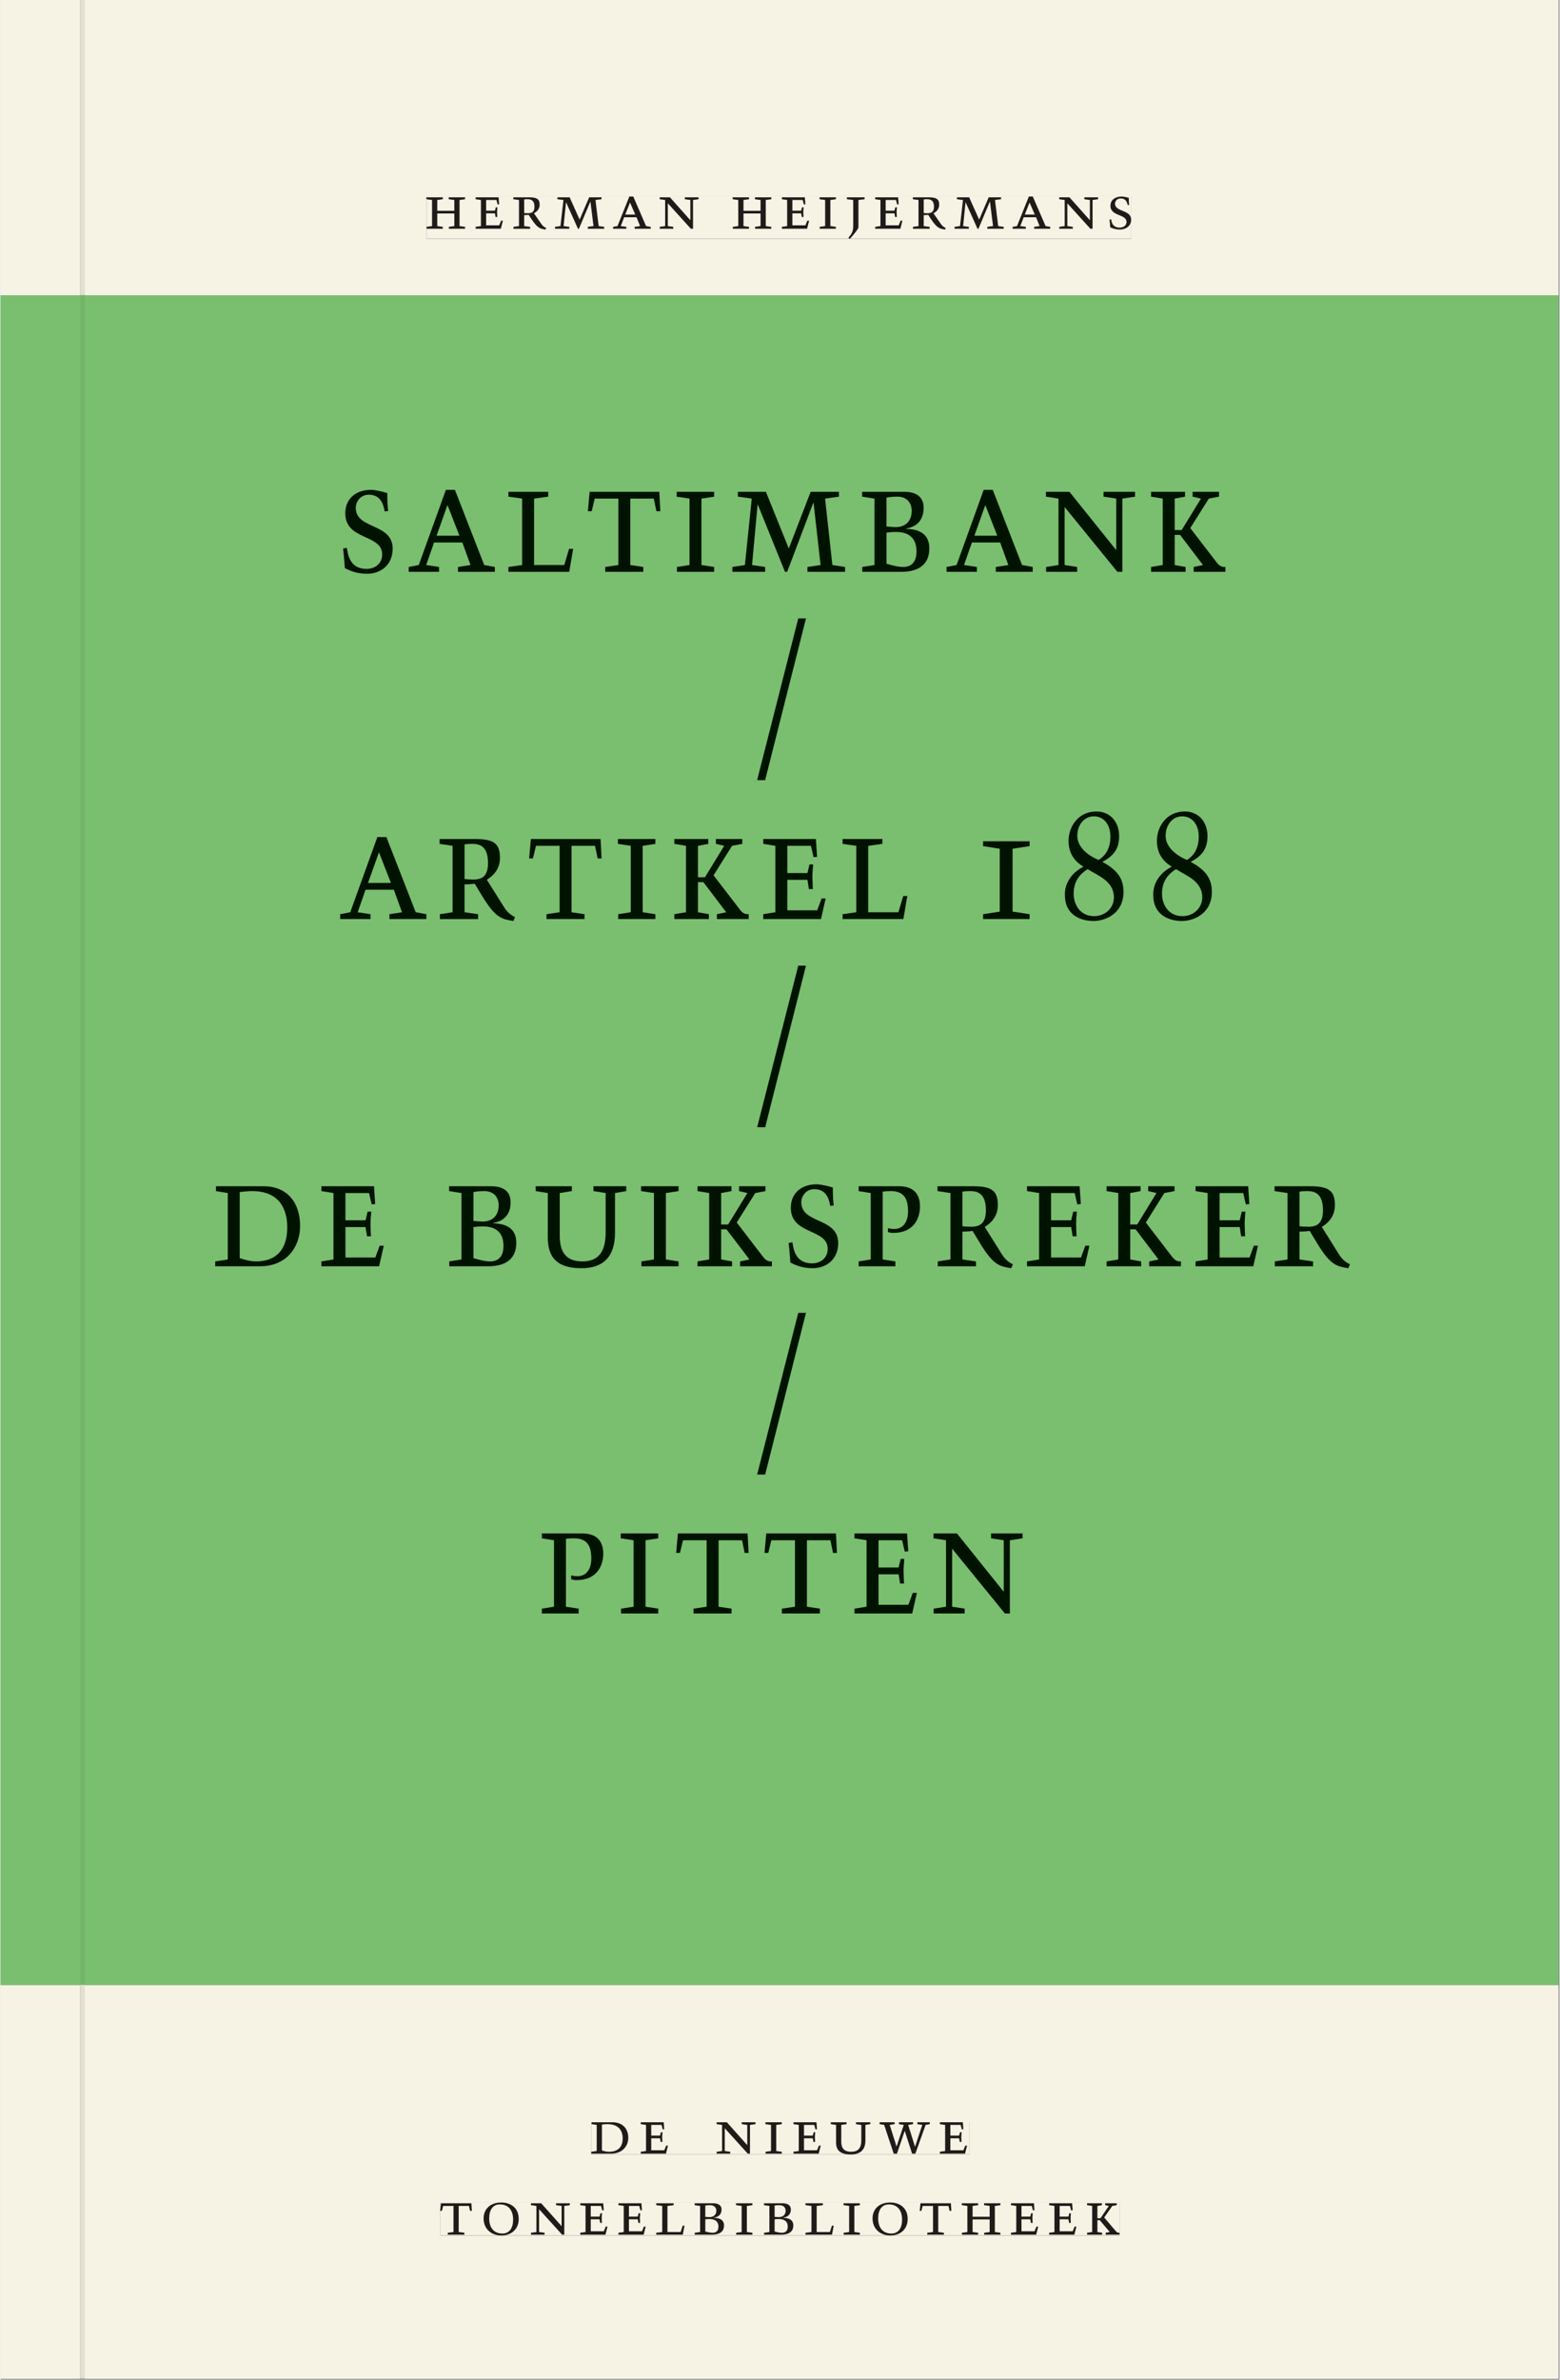
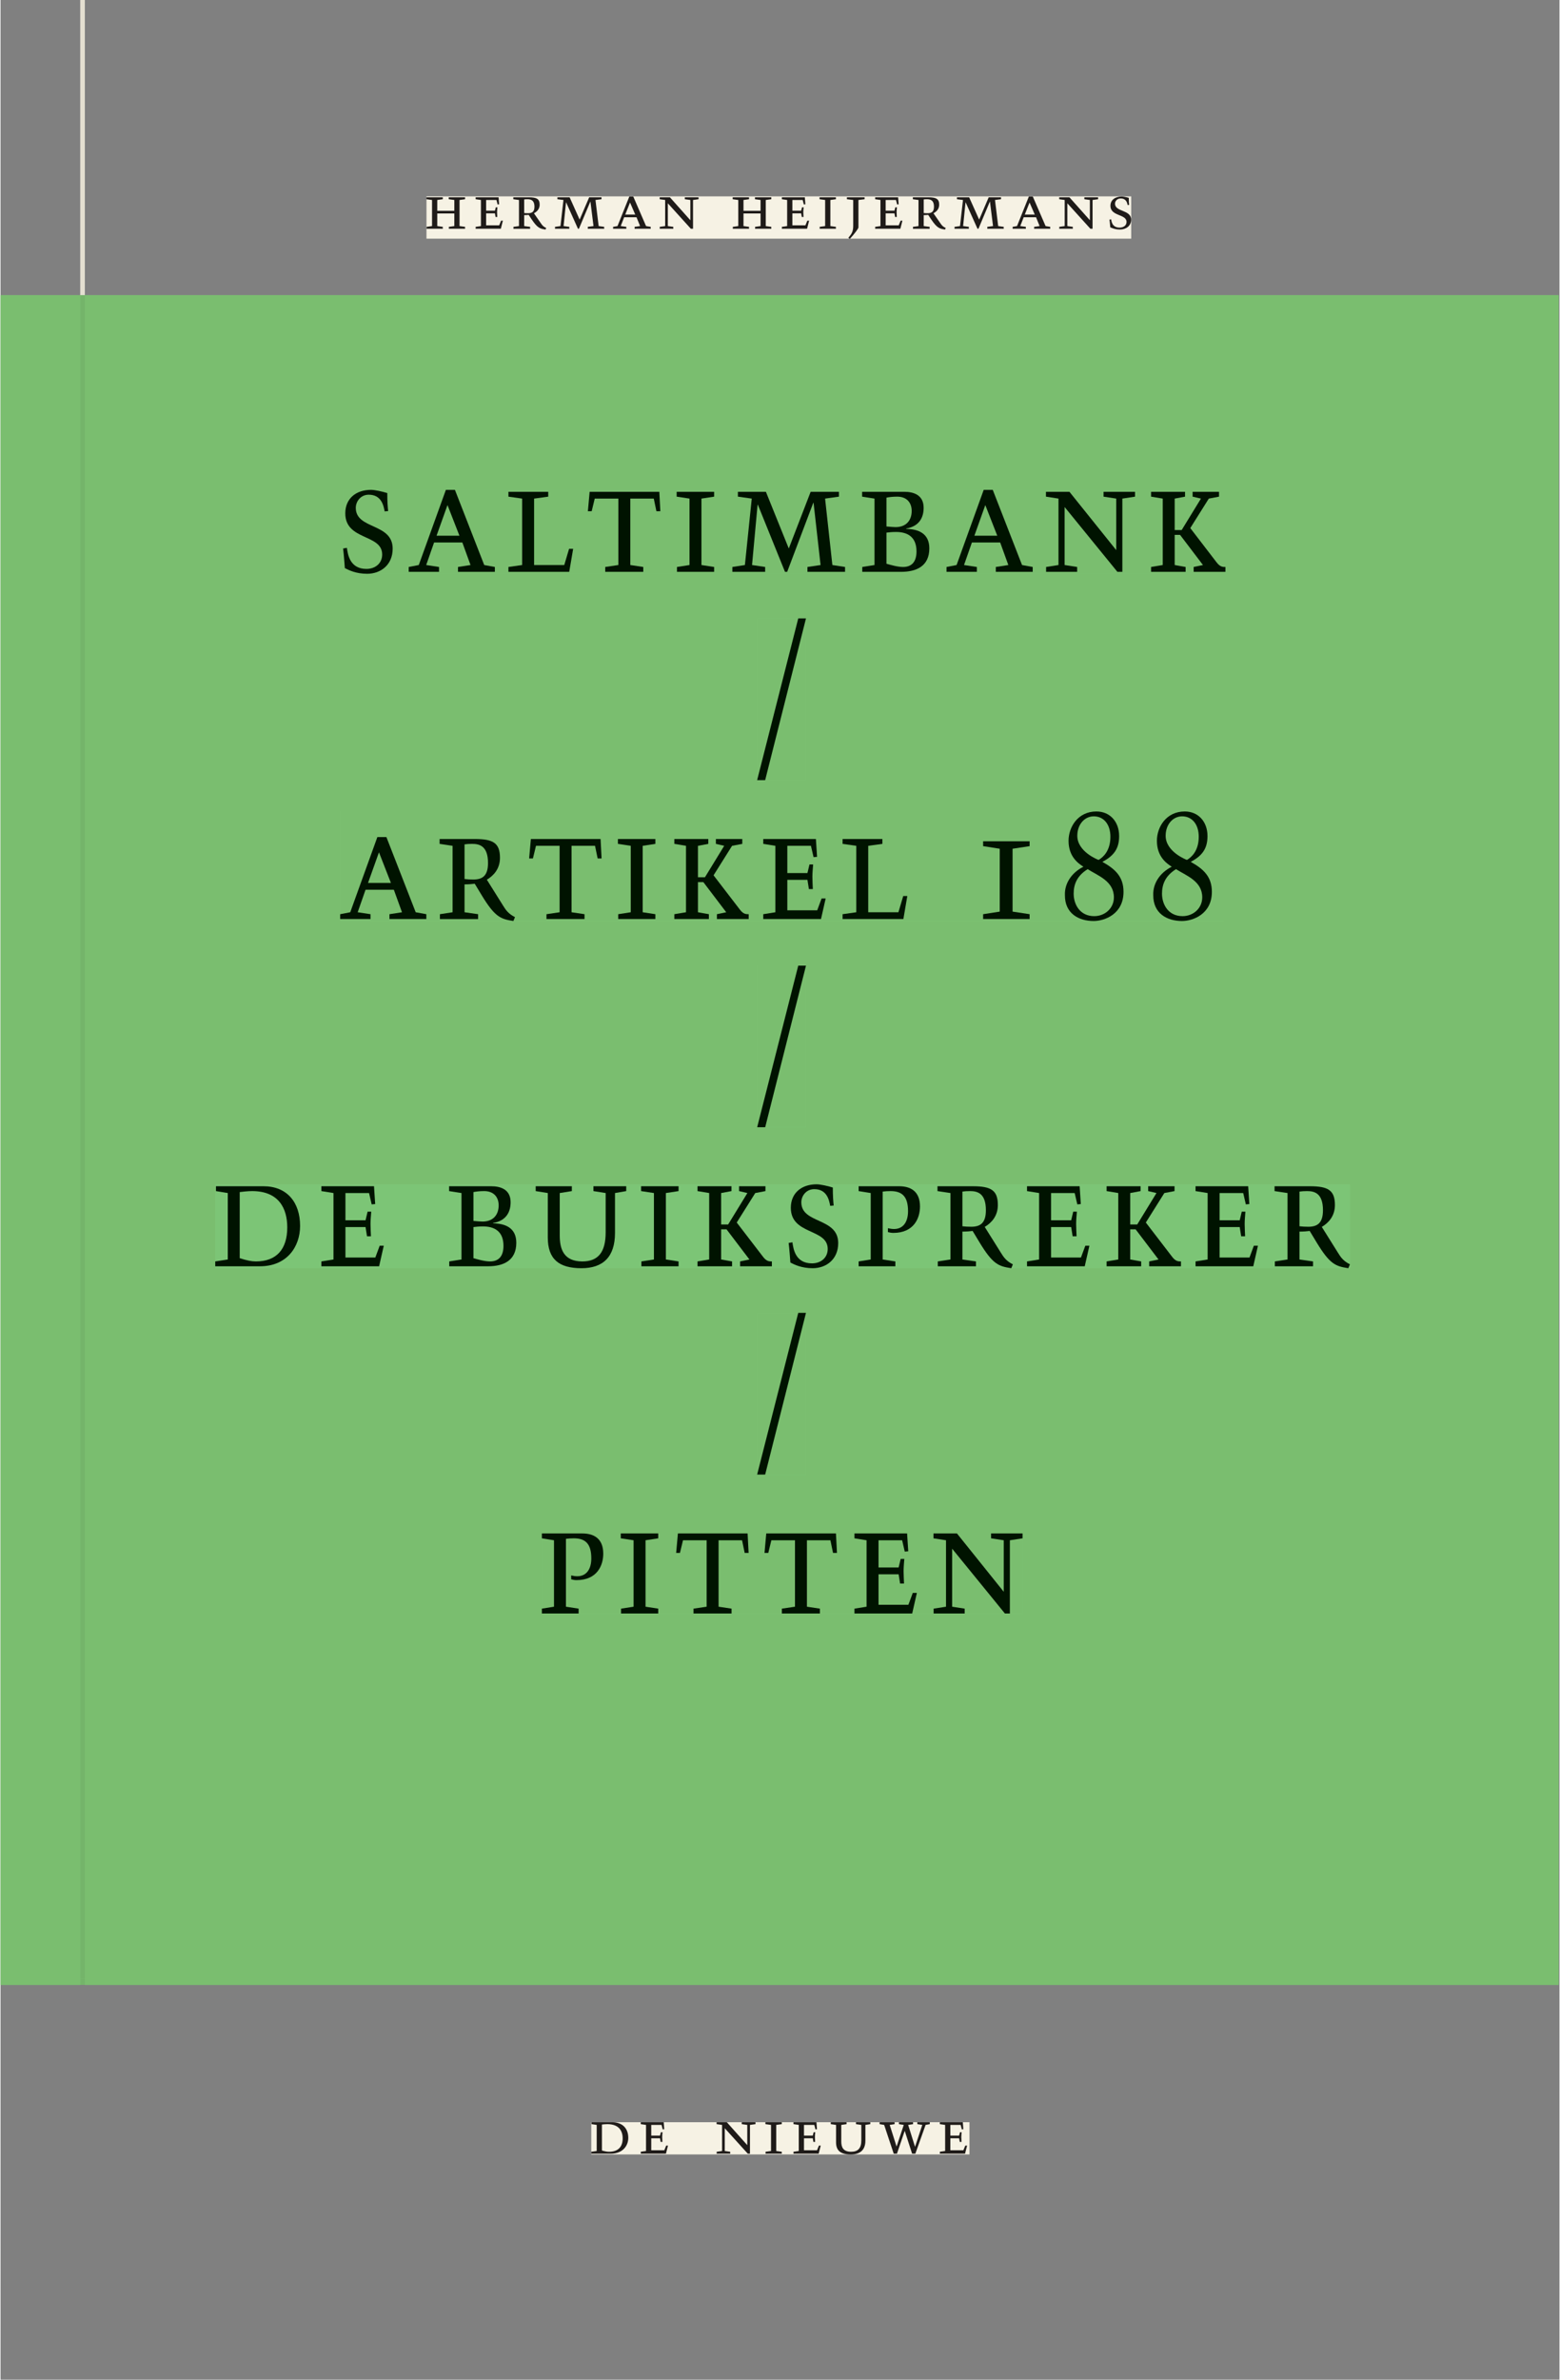
<svg xmlns="http://www.w3.org/2000/svg" xmlns:xlink="http://www.w3.org/1999/xlink" version="1.1" width="600" height="915" viewBox="0.0 -8.526512829121202e-14 748.5 1142.25">
  <rect x="0.0" y="-8.526512829121202e-14" width="748.5" height="1142.25" fill="#808080" stroke="none" />
  <g enable-background="new">
    <path transform="matrix(2.778,0,0,-2.778,0,1141.733)" d="M 0 68.032 L 269.292 68.032 L 269.292 360 L 0 360 Z " fill="#7cc576" />
    <symbol id="font_0_9">
      <path d="M .17 .282 L .17 .452 L .257 .464 L .257 .494 L 0 .494 L 0 .464 L .088 .452 L .088 .042 L .002 .03 L .002 0 L .257 0 L .257 .03 L .17 .042 L .17 .24 L .438 .24 L .438 .042 L .352 .03 L .352 0 L .607 0 L .607 .03 L .52 .042 L .52 .452 L .607 .464 L .607 .494 L .35 .494 L .35 .464 L .438 .452 L .438 .282 L .17 .282 Z " />
    </symbol>
    <symbol id="font_0_8">
      <path d="M 0 0 L .396 0 L .428 .127 L .4 .127 L .37 .054 L .165 .054 L .165 .242 L .303 .242 L .313 .185 L .34 .185 C .339 .212 .337 .237 .337 .261 C .337 .287 .34 .311 .342 .337 L .317 .337 L .303 .284 L .165 .284 L .165 .452 L .327 .452 L .345 .382 L .369 .384 L .361 .494 L 0 .494 L 0 .464 L .083 .452 L .083 .042 L 0 .03 L 0 0 Z " />
    </symbol>
    <symbol id="font_0_12">
      <path d="M .089 .054 L .002 .042 L .002 .012 L .264 .012 L .264 .042 L .171 .054 L .171 .226 C .197 .226 .226 .228 .241 .23 L .288 .16 C .38 .023 .42 .012 .506 0 L .517 .024 C .472 .044 .453 .069 .436 .094 L .324 .255 C .369 .279 .414 .321 .414 .39 C .414 .482 .366 .506 .242 .506 L 0 .506 L 0 .476 L .089 .464 L .089 .054 M .171 .473 C .188 .475 .201 .476 .223 .476 C .271 .476 .332 .465 .332 .358 C .332 .277 .292 .256 .231 .256 C .209 .256 .19 .257 .171 .259 L .171 .473 Z " />
    </symbol>
    <symbol id="font_0_e">
      <path d="M .387 .144 L .23 .494 L .038 .494 L .038 .464 L .133 .452 L .086 .042 L 0 .03 L 0 0 L .225 0 L .225 .03 L .135 .042 L .173 .414 L .175 .414 L .361 0 L .376 0 L .555 .426 L .557 .426 L .605 .042 L .515 .03 L .515 0 L .773 0 L .773 .03 L .686 .042 L .636 .452 L .731 .464 L .731 .494 L .537 .494 L .387 .144 Z " />
    </symbol>
    <symbol id="font_0_5">
      <path d="M .208 .03 L .12 .042 L .174 .181 L .368 .181 L .424 .042 L .338 .03 L .338 0 L .591 0 L .591 .03 L .518 .042 L .317 .506 L .255 .506 L .069 .042 L 0 .03 L 0 0 L .208 0 L .208 .03 M .266 .412 L .348 .223 L .191 .223 L .266 .412 Z " />
    </symbol>
    <symbol id="font_0_f">
      <path d="M .611 .494 L .395 .494 L .395 .464 L .482 .452 L .482 .134 L .161 .494 L 0 .494 L 0 .464 L .086 .452 L .086 .042 L .001 .03 L .001 0 L .214 0 L .214 .03 L .128 .042 L .128 .4 L .49 0 L .524 0 L .524 .452 L .611 .464 L .611 .494 Z " />
    </symbol>
    <symbol id="font_0_1">
      <path d="M 0 0 Z " />
    </symbol>
    <symbol id="font_0_a">
      <path d="M .088 .042 L .002 .03 L .002 0 L .257 0 L .257 .03 L .17 .042 L .17 .452 L .257 .464 L .257 .494 L 0 .494 L 0 .464 L .088 .452 L .088 .042 Z " />
    </symbol>
    <symbol id="font_0_b">
      <path d="M .278 .652 L 0 .652 L 0 .622 L .099 .61 L .099 .203 C .099 .112 .073 .076 .022 .015 L .047 0 C .118 .077 .181 .161 .181 .179 L .181 .61 L .278 .622 L .278 .652 Z " />
    </symbol>
    <symbol id="font_0_13">
      <path d="M .309 .387 C .306 .412 .303 .445 .303 .498 C .269 .508 .216 .518 .192 .518 C .087 .518 .015 .463 .015 .373 C .015 .204 .268 .247 .268 .119 C .268 .063 .219 .03 .16 .03 C .044 .03 .032 .123 .026 .16 L 0 .156 C .005 .122 .01 .057 .012 .035 C .04 .022 .089 0 .165 0 C .257 0 .34 .054 .34 .155 C .34 .315 .087 .272 .087 .407 C .087 .446 .12 .488 .176 .488 C .263 .488 .278 .42 .285 .385 L .309 .387 Z " />
    </symbol>
    <use xlink:href="#font_0_9" transform="matrix(30.556,0,0,-30.556,204.495,109.805)" fill="#231f20" />
    <use xlink:href="#font_0_8" transform="matrix(30.556,0,0,-30.556,228.114,109.805)" fill="#231f20" />
    <use xlink:href="#font_0_12" transform="matrix(30.556,0,0,-30.556,246.203,110.172)" fill="#231f20" />
    <use xlink:href="#font_0_e" transform="matrix(30.556,0,0,-30.556,266.217,109.805)" fill="#231f20" />
    <use xlink:href="#font_0_5" transform="matrix(30.556,0,0,-30.556,294.114,109.805)" fill="#231f20" />
    <use xlink:href="#font_0_f" transform="matrix(30.556,0,0,-30.556,316.481,109.805)" fill="#231f20" />
    <use xlink:href="#font_0_1" transform="matrix(30.556,0,0,-30.556,339.062,109.805)" fill="#231f20" />
    <use xlink:href="#font_0_9" transform="matrix(30.556,0,0,-30.556,351.528,109.805)" fill="#231f20" />
    <use xlink:href="#font_0_8" transform="matrix(30.556,0,0,-30.556,375.148,109.805)" fill="#231f20" />
    <use xlink:href="#font_0_a" transform="matrix(30.556,0,0,-30.556,393.237,109.805)" fill="#231f20" />
    <use xlink:href="#font_0_b" transform="matrix(30.556,0,0,-30.556,406.376,114.633)" fill="#231f20" />
    <use xlink:href="#font_0_8" transform="matrix(30.556,0,0,-30.556,419.942,109.805)" fill="#231f20" />
    <use xlink:href="#font_0_12" transform="matrix(30.556,0,0,-30.556,438.031,110.172)" fill="#231f20" />
    <use xlink:href="#font_0_e" transform="matrix(30.556,0,0,-30.556,458.045,109.805)" fill="#231f20" />
    <use xlink:href="#font_0_5" transform="matrix(30.556,0,0,-30.556,485.942,109.805)" fill="#231f20" />
    <use xlink:href="#font_0_f" transform="matrix(30.556,0,0,-30.556,508.309,109.805)" fill="#231f20" />
    <use xlink:href="#font_0_13" transform="matrix(30.556,0,0,-30.556,532.448,110.172)" fill="#231f20" />
-     <path transform="matrix(2.778,0,0,-2.778,40.48,.001)" d="M 0 0 L 0 -51.024 L .004 -51.024 L 254.719 -51.024 L 254.719 0 Z M 59.045 -33.963 L 180.847 -33.963 L 180.847 -41.267 L 59.045 -41.267 Z M -14.573 0 L -14.573 -51.024 L -.796 -51.024 L -.799 -51.024 L -.799 0 Z M 0 -411.024 L 254.719 -411.024 L 254.719 -342.992 L 0 -342.992 Z M 87.529 -366.722 L 152.891 -366.722 L 152.891 -372.288 L 87.529 -372.288 Z M 61.421 -380.59 L 178.845 -380.59 L 178.845 -386.288 L 61.421 -386.288 Z M -14.573 -411.024 L -.799 -411.024 L -.799 -342.992 L -14.573 -342.992 Z M -.799 -411.024 L 0 -411.024 Z " fill="#f6f2e4" />
    <path transform="matrix(2.778,0,0,-2.778,40.49,141.733)" d="M 0 0 L 0 -290.976 L -.004 -290.976 L -.004 -291.968 L 254.715 -291.968 L 254.715 0 Z M 44.635 -33.622 L 197.496 -33.622 L 197.496 -48.126 L 44.635 -48.126 Z M 116.203 -55.838 L 124.645 -55.838 L 124.645 -83.782 L 116.203 -83.782 Z M 44.131 -89.198 L 196.893 -89.198 L 196.893 -108.126 L 44.131 -108.126 Z M 116.203 -115.838 L 124.645 -115.838 L 124.645 -143.781 L 116.203 -143.781 Z M 22.534 -153.622 L 218.665 -153.622 L 218.665 -168.125 L 22.534 -168.125 Z M 116.203 -175.838 L 124.645 -175.838 L 124.645 -203.781 L 116.203 -203.781 Z M 78.995 -213.958 L 162.079 -213.958 L 162.079 -227.79 L 78.995 -227.79 Z M -14.576 0 L -14.576 -291.968 L -.803 -291.968 L -.803 -290.976 L -.8 -290.976 L -.8 0 Z M -.8 -290.976 L -.004 -290.976 Z " fill="#7abe6f" />
    <path transform="matrix(2.778,0,0,-2.778,0,1141.733)" d="M 102.102 38.735 L 167.464 38.735 L 167.464 44.301 L 102.102 44.301 Z " fill="#f6f2e4" />
    <clipPath id="cp1">
      <path transform="matrix(2.778,0,0,-2.778,0,1141.733)" d="M 102.102 38.735 L 167.464 38.735 L 167.464 44.301 L 102.102 44.301 Z " />
    </clipPath>
    <g clip-path="url(#cp1)">
      <symbol id="font_0_7">
        <path d="M .168 .458 C .188 .46 .222 .464 .253 .464 C .436 .464 .494 .357 .494 .24 C .494 .106 .421 .03 .279 .03 C .249 .03 .216 .036 .168 .05 L .168 .458 M .005 .464 L .086 .452 L .086 .042 L 0 .03 L 0 0 L .307 0 C .491 0 .582 .12 .582 .249 C .582 .396 .491 .494 .331 .494 L .005 .494 L .005 .464 Z " />
      </symbol>
      <symbol id="font_0_15">
        <path d="M .396 .506 L .396 .476 L .48 .464 L .48 .222 C .48 .098 .428 .042 .32 .042 C .192 .042 .165 .118 .165 .202 L .165 .464 L .248 .476 L .248 .506 L 0 .506 L 0 .476 L .083 .464 L .083 .19 C .083 .057 .158 0 .314 0 C .461 0 .544 .069 .544 .218 L .544 .464 L .621 .476 L .621 .506 L .396 .506 Z " />
      </symbol>
      <symbol id="font_0_16">
        <path d="M .723 .452 L .789 .464 L .789 .494 L .593 .494 L .593 .464 L .671 .452 L .558 .111 L .556 .111 L .449 .452 L .526 .464 L .526 .494 L .304 .494 L .304 .464 L .38 .452 L .268 .115 L .266 .115 L .159 .452 L .236 .464 L .236 .494 L 0 .494 L 0 .464 L .072 .452 L .222 0 L .273 0 L .394 .356 L .396 .356 L .511 0 L .562 0 L .723 .452 Z " />
      </symbol>
      <use xlink:href="#font_0_7" transform="matrix(30.556,0,0,-30.556,283.618,1033.768)" fill="#1f1b19" />
      <use xlink:href="#font_0_8" transform="matrix(30.556,0,0,-30.556,307.39,1033.768)" fill="#1f1b19" />
      <use xlink:href="#font_0_1" transform="matrix(30.556,0,0,-30.556,324.623,1033.768)" fill="#1f1b19" />
      <use xlink:href="#font_0_f" transform="matrix(30.556,0,0,-30.556,343.812,1033.768)" fill="#1f1b19" />
      <use xlink:href="#font_0_a" transform="matrix(30.556,0,0,-30.556,367.248,1033.768)" fill="#1f1b19" />
      <use xlink:href="#font_0_8" transform="matrix(30.556,0,0,-30.556,380.723,1033.768)" fill="#1f1b19" />
      <use xlink:href="#font_0_15" transform="matrix(30.556,0,0,-30.556,398.629,1034.135)" fill="#1f1b19" />
      <use xlink:href="#font_0_16" transform="matrix(30.556,0,0,-30.556,422.065,1033.768)" fill="#1f1b19" />
      <use xlink:href="#font_0_8" transform="matrix(30.556,0,0,-30.556,451.001,1033.768)" fill="#1f1b19" />
      <use xlink:href="#font_0_1" transform="matrix(30.556,0,0,-30.556,465.179,1033.768)" fill="#1f1b19" />
    </g>
-     <path transform="matrix(2.778,0,0,-2.778,0,1141.733)" d="M 75.994 24.736 L 193.418 24.736 L 193.418 30.434 L 75.994 30.434 Z " fill="#f6f2e4" />
    <clipPath id="cp2">
-       <path transform="matrix(2.778,0,0,-2.778,0,1141.733)" d="M 75.994 24.736 L 193.418 24.736 L 193.418 30.434 L 75.994 30.434 Z " />
-     </clipPath>
+       </clipPath>
    <g clip-path="url(#cp2)">
      <symbol id="font_0_14">
        <path d="M .38 0 L .38 .03 L .291 .042 L .291 .452 L .452 .452 L .47 .374 L .497 .374 L .49 .494 L .012 .494 L 0 .374 L .026 .374 L .047 .452 L .209 .452 L .209 .042 L .119 .03 L .119 0 L .38 0 Z " />
      </symbol>
      <symbol id="font_0_10">
        <path d="M .256 .488 C .389 .488 .464 .398 .464 .248 C .464 .118 .407 .03 .296 .03 C .163 .03 .088 .12 .088 .27 C .088 .4 .145 .488 .256 .488 M 0 .268 C 0 .104 .119 0 .279 0 C .443 0 .552 .104 .552 .259 C .552 .43 .431 .518 .276 .518 C .105 .518 0 .414 0 .268 Z " />
      </symbol>
      <symbol id="font_0_d">
        <path d="M 0 .494 L 0 .464 L .094 .452 L .094 .042 L 0 .03 L 0 0 L .417 0 L .444 .142 L .416 .142 L .383 .042 L .176 .042 L .176 .452 L .273 .464 L .273 .494 L 0 .494 Z " />
      </symbol>
      <symbol id="font_0_6">
        <path d="M .167 .458 C .186 .461 .207 .464 .241 .464 C .306 .464 .34 .427 .34 .376 C .34 .317 .302 .276 .229 .276 C .214 .276 .195 .278 .167 .28 L .167 .458 M .167 .242 C .184 .244 .206 .246 .233 .246 C .311 .246 .373 .216 .373 .126 C .373 .065 .343 .03 .281 .03 C .241 .03 .191 .044 .167 .05 L .167 .242 M .268 0 C .371 0 .461 .034 .461 .145 C .461 .237 .386 .264 .302 .265 L .302 .267 C .398 .282 .422 .342 .422 .395 C .422 .474 .354 .494 .289 .494 L 0 .494 L 0 .464 L .085 .452 L .085 .042 L .001 .03 L .001 0 L .268 0 Z " />
      </symbol>
      <symbol id="font_0_c">
        <path d="M .466 .494 L .285 .494 L .285 .464 L .342 .452 L .21 .258 L .162 .258 L .162 .452 L .233 .464 L .233 .494 L 0 .494 L 0 .464 L .08 .452 L .08 .042 L 0 .03 L 0 0 L .237 0 L .237 .03 L .162 .042 L .162 .228 L .199 .228 L .356 .042 L .292 .03 L .292 0 L .51 0 L .51 .03 C .492 .03 .473 .03 .449 .059 L .269 .27 L .396 .452 L .466 .464 L .466 .494 Z " />
      </symbol>
      <use xlink:href="#font_0_14" transform="matrix(30.556,0,0,-30.556,211.094,1072.657)" fill="#1f1b19" />
      <use xlink:href="#font_0_10" transform="matrix(30.556,0,0,-30.556,231.933,1073.024)" fill="#1f1b19" />
      <use xlink:href="#font_0_f" transform="matrix(30.556,0,0,-30.556,254.667,1072.657)" fill="#1f1b19" />
      <use xlink:href="#font_0_8" transform="matrix(30.556,0,0,-30.556,278.347,1072.657)" fill="#1f1b19" />
      <use xlink:href="#font_0_8" transform="matrix(30.556,0,0,-30.556,296.681,1072.657)" fill="#1f1b19" />
      <use xlink:href="#font_0_d" transform="matrix(30.556,0,0,-30.556,314.831,1072.657)" fill="#1f1b19" />
      <use xlink:href="#font_0_6" transform="matrix(30.556,0,0,-30.556,333.286,1072.657)" fill="#1f1b19" />
      <use xlink:href="#font_0_a" transform="matrix(30.556,0,0,-30.556,353.147,1072.657)" fill="#1f1b19" />
      <use xlink:href="#font_0_6" transform="matrix(30.556,0,0,-30.556,366.561,1072.657)" fill="#1f1b19" />
      <use xlink:href="#font_0_d" transform="matrix(30.556,0,0,-30.556,386.483,1072.657)" fill="#1f1b19" />
      <use xlink:href="#font_0_a" transform="matrix(30.556,0,0,-30.556,404.756,1072.657)" fill="#1f1b19" />
      <use xlink:href="#font_0_10" transform="matrix(30.556,0,0,-30.556,418.689,1073.024)" fill="#1f1b19" />
      <use xlink:href="#font_0_14" transform="matrix(30.556,0,0,-30.556,441.331,1072.657)" fill="#1f1b19" />
      <use xlink:href="#font_0_9" transform="matrix(30.556,0,0,-30.556,461.528,1072.657)" fill="#1f1b19" />
      <use xlink:href="#font_0_8" transform="matrix(30.556,0,0,-30.556,485.147,1072.657)" fill="#1f1b19" />
      <use xlink:href="#font_0_8" transform="matrix(30.556,0,0,-30.556,503.481,1072.657)" fill="#1f1b19" />
      <use xlink:href="#font_0_c" transform="matrix(30.556,0,0,-30.556,521.692,1072.657)" fill="#1f1b19" />
    </g>
    <path transform="matrix(2.778,0,0,-2.778,0,1141.733)" d="M 73.618 369.756 L 195.42 369.756 L 195.42 377.06 L 73.618 377.06 Z " fill="#f6f2e4" />
    <clipPath id="cp3">
      <path transform="matrix(2.778,0,0,-2.778,0,1141.733)" d="M 73.618 369.756 L 195.42 369.756 L 195.42 377.06 L 73.618 377.06 Z " />
    </clipPath>
    <g clip-path="url(#cp3)">
      <use xlink:href="#font_0_9" transform="matrix(30.556,0,0,-30.556,204.495,109.805)" fill="#1f1b19" />
      <use xlink:href="#font_0_8" transform="matrix(30.556,0,0,-30.556,228.114,109.805)" fill="#1f1b19" />
      <use xlink:href="#font_0_12" transform="matrix(30.556,0,0,-30.556,246.203,110.172)" fill="#1f1b19" />
      <use xlink:href="#font_0_e" transform="matrix(30.556,0,0,-30.556,266.217,109.805)" fill="#1f1b19" />
      <use xlink:href="#font_0_5" transform="matrix(30.556,0,0,-30.556,294.114,109.805)" fill="#1f1b19" />
      <use xlink:href="#font_0_f" transform="matrix(30.556,0,0,-30.556,316.481,109.805)" fill="#1f1b19" />
      <use xlink:href="#font_0_1" transform="matrix(30.556,0,0,-30.556,339.062,109.805)" fill="#1f1b19" />
      <use xlink:href="#font_0_9" transform="matrix(30.556,0,0,-30.556,351.528,109.805)" fill="#1f1b19" />
      <use xlink:href="#font_0_8" transform="matrix(30.556,0,0,-30.556,375.148,109.805)" fill="#1f1b19" />
      <use xlink:href="#font_0_a" transform="matrix(30.556,0,0,-30.556,393.237,109.805)" fill="#1f1b19" />
      <use xlink:href="#font_0_b" transform="matrix(30.556,0,0,-30.556,406.376,114.633)" fill="#1f1b19" />
      <use xlink:href="#font_0_8" transform="matrix(30.556,0,0,-30.556,419.942,109.805)" fill="#1f1b19" />
      <use xlink:href="#font_0_12" transform="matrix(30.556,0,0,-30.556,438.031,110.172)" fill="#1f1b19" />
      <use xlink:href="#font_0_e" transform="matrix(30.556,0,0,-30.556,458.045,109.805)" fill="#1f1b19" />
      <use xlink:href="#font_0_5" transform="matrix(30.556,0,0,-30.556,485.942,109.805)" fill="#1f1b19" />
      <use xlink:href="#font_0_f" transform="matrix(30.556,0,0,-30.556,508.309,109.805)" fill="#1f1b19" />
      <use xlink:href="#font_0_13" transform="matrix(30.556,0,0,-30.556,532.448,110.172)" fill="#1f1b19" />
    </g>
    <path transform="matrix(2.778,0,0,-2.778,0,1141.733)" d="M 59.212 311.874 L 212.073 311.874 L 212.073 326.378 L 59.212 326.378 Z " fill="#7abe6f" />
    <clipPath id="cp4">
      <path transform="matrix(2.778,0,0,-2.778,0,1141.733)" d="M 59.212 311.874 L 212.073 311.874 L 212.073 326.378 L 59.212 326.378 Z " />
    </clipPath>
    <g clip-path="url(#cp4)">
      <use xlink:href="#font_0_13" transform="matrix(70,0,0,-77.778,164.477,275.416)" fill="#001300" />
      <use xlink:href="#font_0_5" transform="matrix(70,0,0,-77.778,195.977,274.483)" fill="#001300" />
      <use xlink:href="#font_0_d" transform="matrix(70,0,0,-77.778,243.857,274.483)" fill="#001300" />
      <use xlink:href="#font_0_14" transform="matrix(70,0,0,-77.778,282.007,274.483)" fill="#001300" />
      <use xlink:href="#font_0_a" transform="matrix(70,0,0,-77.778,324.637,274.483)" fill="#001300" />
      <use xlink:href="#font_0_e" transform="matrix(70,0,0,-77.778,351.377,274.483)" fill="#001300" />
      <use xlink:href="#font_0_6" transform="matrix(70,0,0,-77.778,413.677,274.483)" fill="#001300" />
      <use xlink:href="#font_0_5" transform="matrix(70,0,0,-77.778,454.207,274.483)" fill="#001300" />
      <use xlink:href="#font_0_f" transform="matrix(70,0,0,-77.778,501.947,274.483)" fill="#001300" />
      <use xlink:href="#font_0_c" transform="matrix(70,0,0,-77.778,552.417,274.483)" fill="#001300" />
      <use xlink:href="#font_0_1" transform="matrix(70,0,0,-77.778,589.097,274.483)" fill="#001300" />
    </g>
    <path transform="matrix(2.778,0,0,-2.778,0,1141.733)" d="M 130.779 276.218 L 139.221 276.218 L 139.221 304.162 L 130.779 304.162 Z " fill="#7abe6f" />
    <clipPath id="cp5">
      <path transform="matrix(2.778,0,0,-2.778,0,1141.733)" d="M 130.779 276.218 L 139.221 276.218 L 139.221 304.162 L 130.779 304.162 Z " />
    </clipPath>
    <g clip-path="url(#cp5)">
      <symbol id="font_0_2">
        <path d="M .335 .998 L .282 .998 L 0 0 L .055 0 L .335 .998 Z " />
      </symbol>
      <use xlink:href="#font_0_2" transform="matrix(70,0,0,-77.778,363.275,374.461)" fill="#001300" />
    </g>
    <path transform="matrix(2.778,0,0,-2.778,0,1141.733)" d="M 58.707 251.874 L 211.469 251.874 L 211.469 270.802 L 58.707 270.802 Z " fill="#7abe6f" />
    <clipPath id="cp6">
      <path transform="matrix(2.778,0,0,-2.778,0,1141.733)" d="M 58.707 251.874 L 211.469 251.874 L 211.469 270.802 L 58.707 270.802 Z " />
    </clipPath>
    <g clip-path="url(#cp6)">
      <symbol id="font_0_3">
        <path d="M .319 .48 L 0 .48 L 0 .45 L .114 .434 L .114 .046 L 0 .03 L 0 0 L .319 0 L .319 .03 L .202 .046 L .202 .434 L .319 .45 L .319 .48 Z " />
      </symbol>
      <symbol id="font_0_4">
        <path d="M .339 .146 C .339 .079 .278 .03 .204 .03 C .107 .03 .063 .101 .063 .169 C .063 .224 .084 .278 .159 .32 C .231 .279 .339 .246 .339 .146 M .234 .377 C .227 .379 .088 .428 .088 .526 C .088 .596 .138 .646 .201 .646 C .268 .646 .315 .598 .315 .52 C .315 .433 .265 .393 .234 .377 M .13 .335 C .048 .298 0 .231 .003 .16 C .002 .047 .097 0 .2 0 C .276 0 .405 .043 .405 .18 C .405 .272 .35 .32 .26 .365 C .338 .402 .375 .446 .375 .524 C .375 .613 .312 .676 .219 .676 C .092 .676 .028 .58 .028 .495 C .028 .398 .093 .356 .13 .335 Z " />
      </symbol>
      <use xlink:href="#font_0_5" transform="matrix(70,0,0,-77.778,163.076,441.15)" fill="#001300" />
      <use xlink:href="#font_0_12" transform="matrix(70,0,0,-77.778,210.816,442.083)" fill="#001300" />
      <use xlink:href="#font_0_14" transform="matrix(70,0,0,-77.778,253.796,441.15)" fill="#001300" />
      <use xlink:href="#font_0_a" transform="matrix(70,0,0,-77.778,296.426,441.15)" fill="#001300" />
      <use xlink:href="#font_0_c" transform="matrix(70,0,0,-77.778,323.516,441.15)" fill="#001300" />
      <use xlink:href="#font_0_8" transform="matrix(70,0,0,-77.778,366.216,441.15)" fill="#001300" />
      <use xlink:href="#font_0_d" transform="matrix(70,0,0,-77.778,404.296,441.15)" fill="#001300" />
      <use xlink:href="#font_0_1" transform="matrix(70,0,0,-77.778,440.696,441.15)" fill="#001300" />
      <use xlink:href="#font_0_3" transform="matrix(70,0,0,-77.778,471.776,441.15)" fill="#001300" />
      <use xlink:href="#font_0_4" transform="matrix(70,0,0,-77.778,510.836,442.083)" fill="#001300" />
      <use xlink:href="#font_0_4" transform="matrix(70,0,0,-77.778,553.256,442.083)" fill="#001300" />
      <use xlink:href="#font_0_1" transform="matrix(70,0,0,-77.778,587.416,441.15)" fill="#001300" />
    </g>
    <path transform="matrix(2.778,0,0,-2.778,0,1141.733)" d="M 130.779 216.219 L 139.221 216.219 L 139.221 244.162 L 130.779 244.162 Z " fill="#7abe6f" />
    <clipPath id="cp7">
      <path transform="matrix(2.778,0,0,-2.778,0,1141.733)" d="M 130.779 216.219 L 139.221 216.219 L 139.221 244.162 L 130.779 244.162 Z " />
    </clipPath>
    <g clip-path="url(#cp7)">
      <use xlink:href="#font_0_2" transform="matrix(70,0,0,-77.778,363.275,541.128)" fill="#001300" />
    </g>
-     <path transform="matrix(2.778,0,0,-2.778,0,1141.733)" d="M 37.111 191.875 L 233.242 191.875 L 233.242 206.378 L 37.111 206.378 Z " fill="#7abe6f" />
    <clipPath id="cp8">
      <path transform="matrix(2.778,0,0,-2.778,0,1141.733)" d="M 37.111 191.875 L 233.242 191.875 L 233.242 206.378 L 37.111 206.378 Z " />
    </clipPath>
    <g clip-path="url(#cp8)">
      <symbol id="font_0_11">
        <path d="M 0 .464 L .083 .452 L .083 .042 L 0 .03 L 0 0 L .252 0 L .252 .03 L .165 .042 L .165 .461 C .182 .463 .201 .464 .219 .464 C .297 .464 .339 .432 .339 .34 C .339 .273 .305 .23 .243 .23 C .229 .23 .215 .232 .201 .235 L .201 .211 C .213 .208 .225 .206 .238 .206 C .38 .206 .421 .298 .421 .369 C .421 .466 .352 .494 .278 .494 L 0 .494 L 0 .464 Z " />
      </symbol>
      <use xlink:href="#font_0_7" transform="matrix(70,0,0,-77.778,103.087,607.816)" fill="#001300" />
      <use xlink:href="#font_0_8" transform="matrix(70,0,0,-77.778,154.047,607.816)" fill="#001300" />
      <use xlink:href="#font_0_1" transform="matrix(70,0,0,-77.778,190.027,607.816)" fill="#001300" />
      <use xlink:href="#font_0_6" transform="matrix(70,0,0,-77.778,215.367,607.816)" fill="#001300" />
      <use xlink:href="#font_0_15" transform="matrix(70,0,0,-77.778,256.947,608.75)" fill="#001300" />
      <use xlink:href="#font_0_a" transform="matrix(70,0,0,-77.778,307.557,607.816)" fill="#001300" />
      <use xlink:href="#font_0_c" transform="matrix(70,0,0,-77.778,334.647,607.816)" fill="#001300" />
      <use xlink:href="#font_0_13" transform="matrix(70,0,0,-77.778,378.397,608.75)" fill="#001300" />
      <use xlink:href="#font_0_11" transform="matrix(70,0,0,-77.778,411.997,607.816)" fill="#001300" />
      <use xlink:href="#font_0_12" transform="matrix(70,0,0,-77.778,449.867,608.75)" fill="#001300" />
      <use xlink:href="#font_0_8" transform="matrix(70,0,0,-77.778,492.847,607.816)" fill="#001300" />
      <use xlink:href="#font_0_c" transform="matrix(70,0,0,-77.778,531.067,607.816)" fill="#001300" />
      <use xlink:href="#font_0_8" transform="matrix(70,0,0,-77.778,573.767,607.816)" fill="#001300" />
      <use xlink:href="#font_0_12" transform="matrix(70,0,0,-77.778,611.707,608.75)" fill="#001300" />
    </g>
    <path transform="matrix(2.778,0,0,-2.778,0,1141.733)" d="M 130.779 156.218 L 139.221 156.218 L 139.221 184.161 L 130.779 184.161 Z " fill="#7abe6f" />
    <clipPath id="cp9">
      <path transform="matrix(2.778,0,0,-2.778,0,1141.733)" d="M 130.779 156.218 L 139.221 156.218 L 139.221 184.161 L 130.779 184.161 Z " />
    </clipPath>
    <g clip-path="url(#cp9)">
      <use xlink:href="#font_0_2" transform="matrix(70,0,0,-77.778,363.275,707.794)" fill="#001300" />
    </g>
    <path transform="matrix(2.778,0,0,-2.778,0,1141.733)" d="M 93.571 132.21 L 176.655 132.21 L 176.655 146.042 L 93.571 146.042 Z " fill="#7abe6f" />
    <clipPath id="cp10">
      <path transform="matrix(2.778,0,0,-2.778,0,1141.733)" d="M 93.571 132.21 L 176.655 132.21 L 176.655 146.042 L 93.571 146.042 Z " />
    </clipPath>
    <g clip-path="url(#cp10)">
      <use xlink:href="#font_0_11" transform="matrix(70,0,0,-77.778,259.921,774.483)" fill="#001300" />
      <use xlink:href="#font_0_a" transform="matrix(70,0,0,-77.778,297.791,774.483)" fill="#001300" />
      <use xlink:href="#font_0_14" transform="matrix(70,0,0,-77.778,324.391,774.483)" fill="#001300" />
      <use xlink:href="#font_0_14" transform="matrix(70,0,0,-77.778,366.811,774.483)" fill="#001300" />
      <use xlink:href="#font_0_8" transform="matrix(70,0,0,-77.778,410.001,774.483)" fill="#001300" />
      <use xlink:href="#font_0_f" transform="matrix(70,0,0,-77.778,447.941,774.483)" fill="#001300" />
    </g>
-     <path transform="matrix(2.778,0,0,-2.778,0,1141.733)" d="M 13.774 0 L 14.573 0 L 14.573 68.032 L 13.774 68.032 Z " fill="#e4dfd1" />
    <path transform="matrix(2.778,0,0,-2.778,0,1141.733)" d="M 13.774 68.032 L 14.573 68.032 L 14.573 69.024 L 13.774 69.024 Z " fill="#74b46a" />
    <path transform="matrix(2.778,0,0,-2.778,38.26,.001)" d="M 0 0 L 0 -51.024 L .003 -51.024 L .799 -51.024 L .799 0 Z " fill="#e4dfd1" />
    <path transform="matrix(2.778,0,0,-2.778,0,1141.733)" d="M 13.776 69.024 L 14.576 69.024 L 14.576 360 L 13.776 360 Z " fill="#74b46a" />
  </g>
</svg>